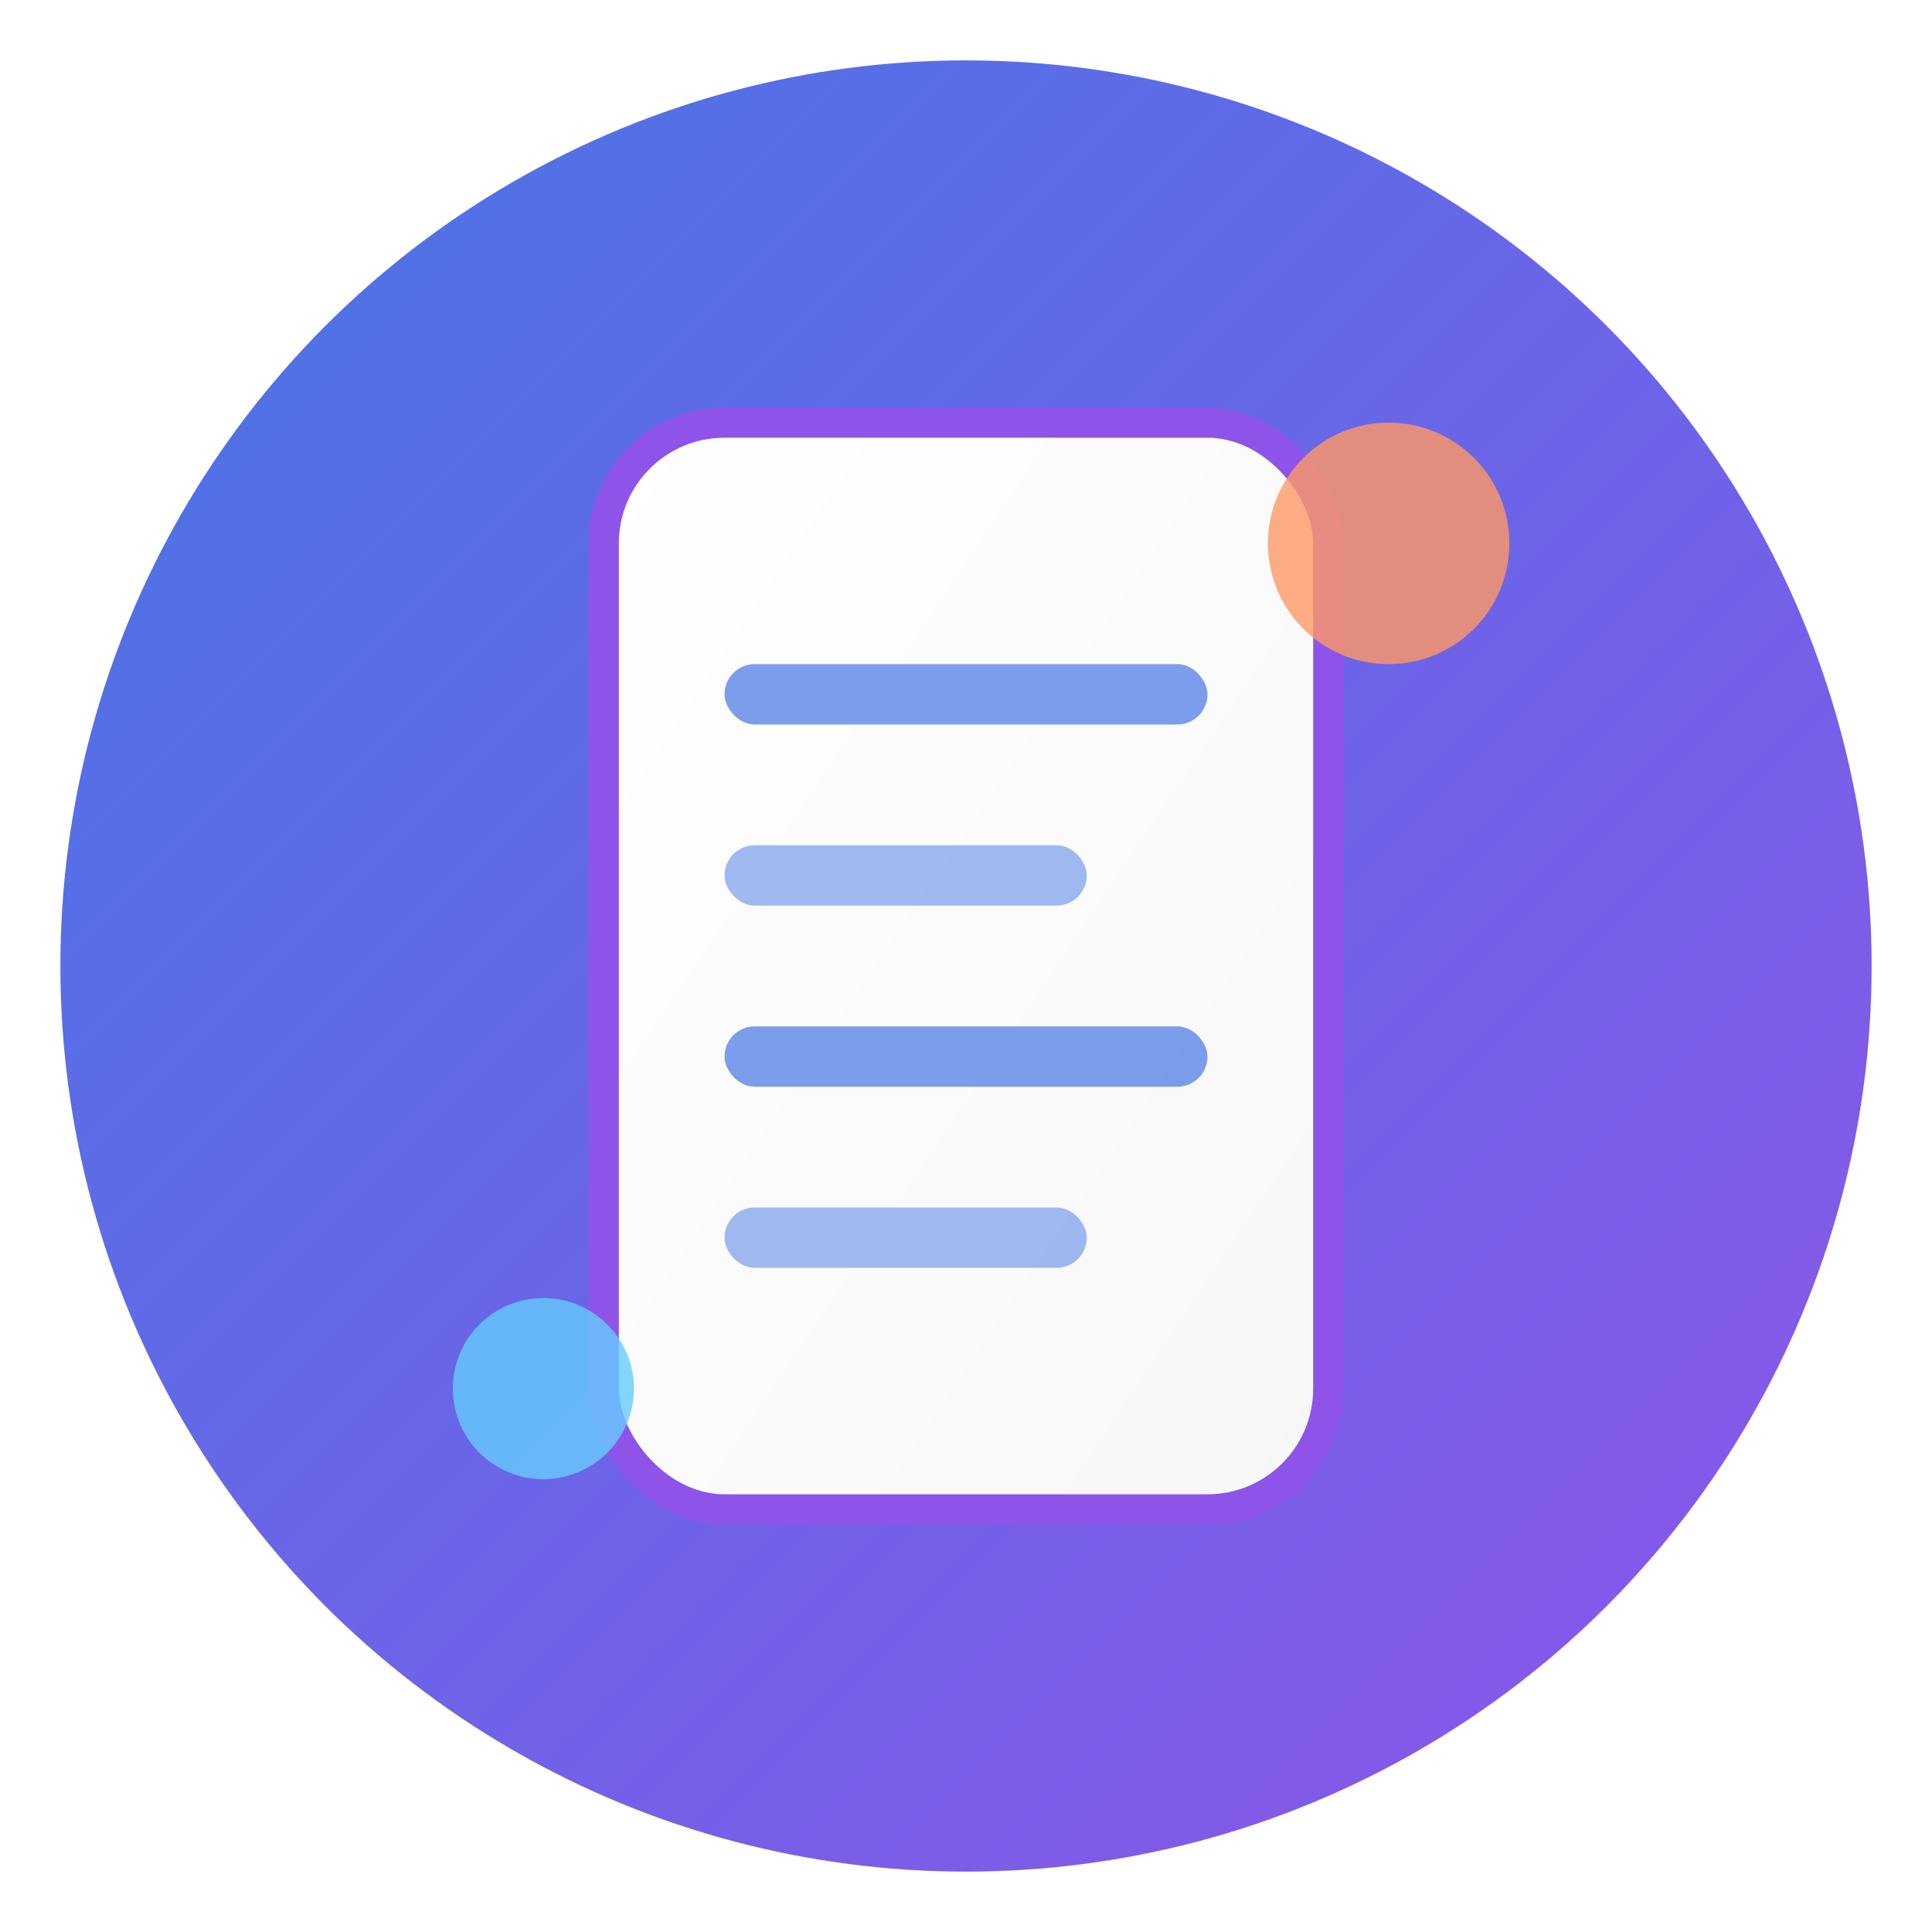
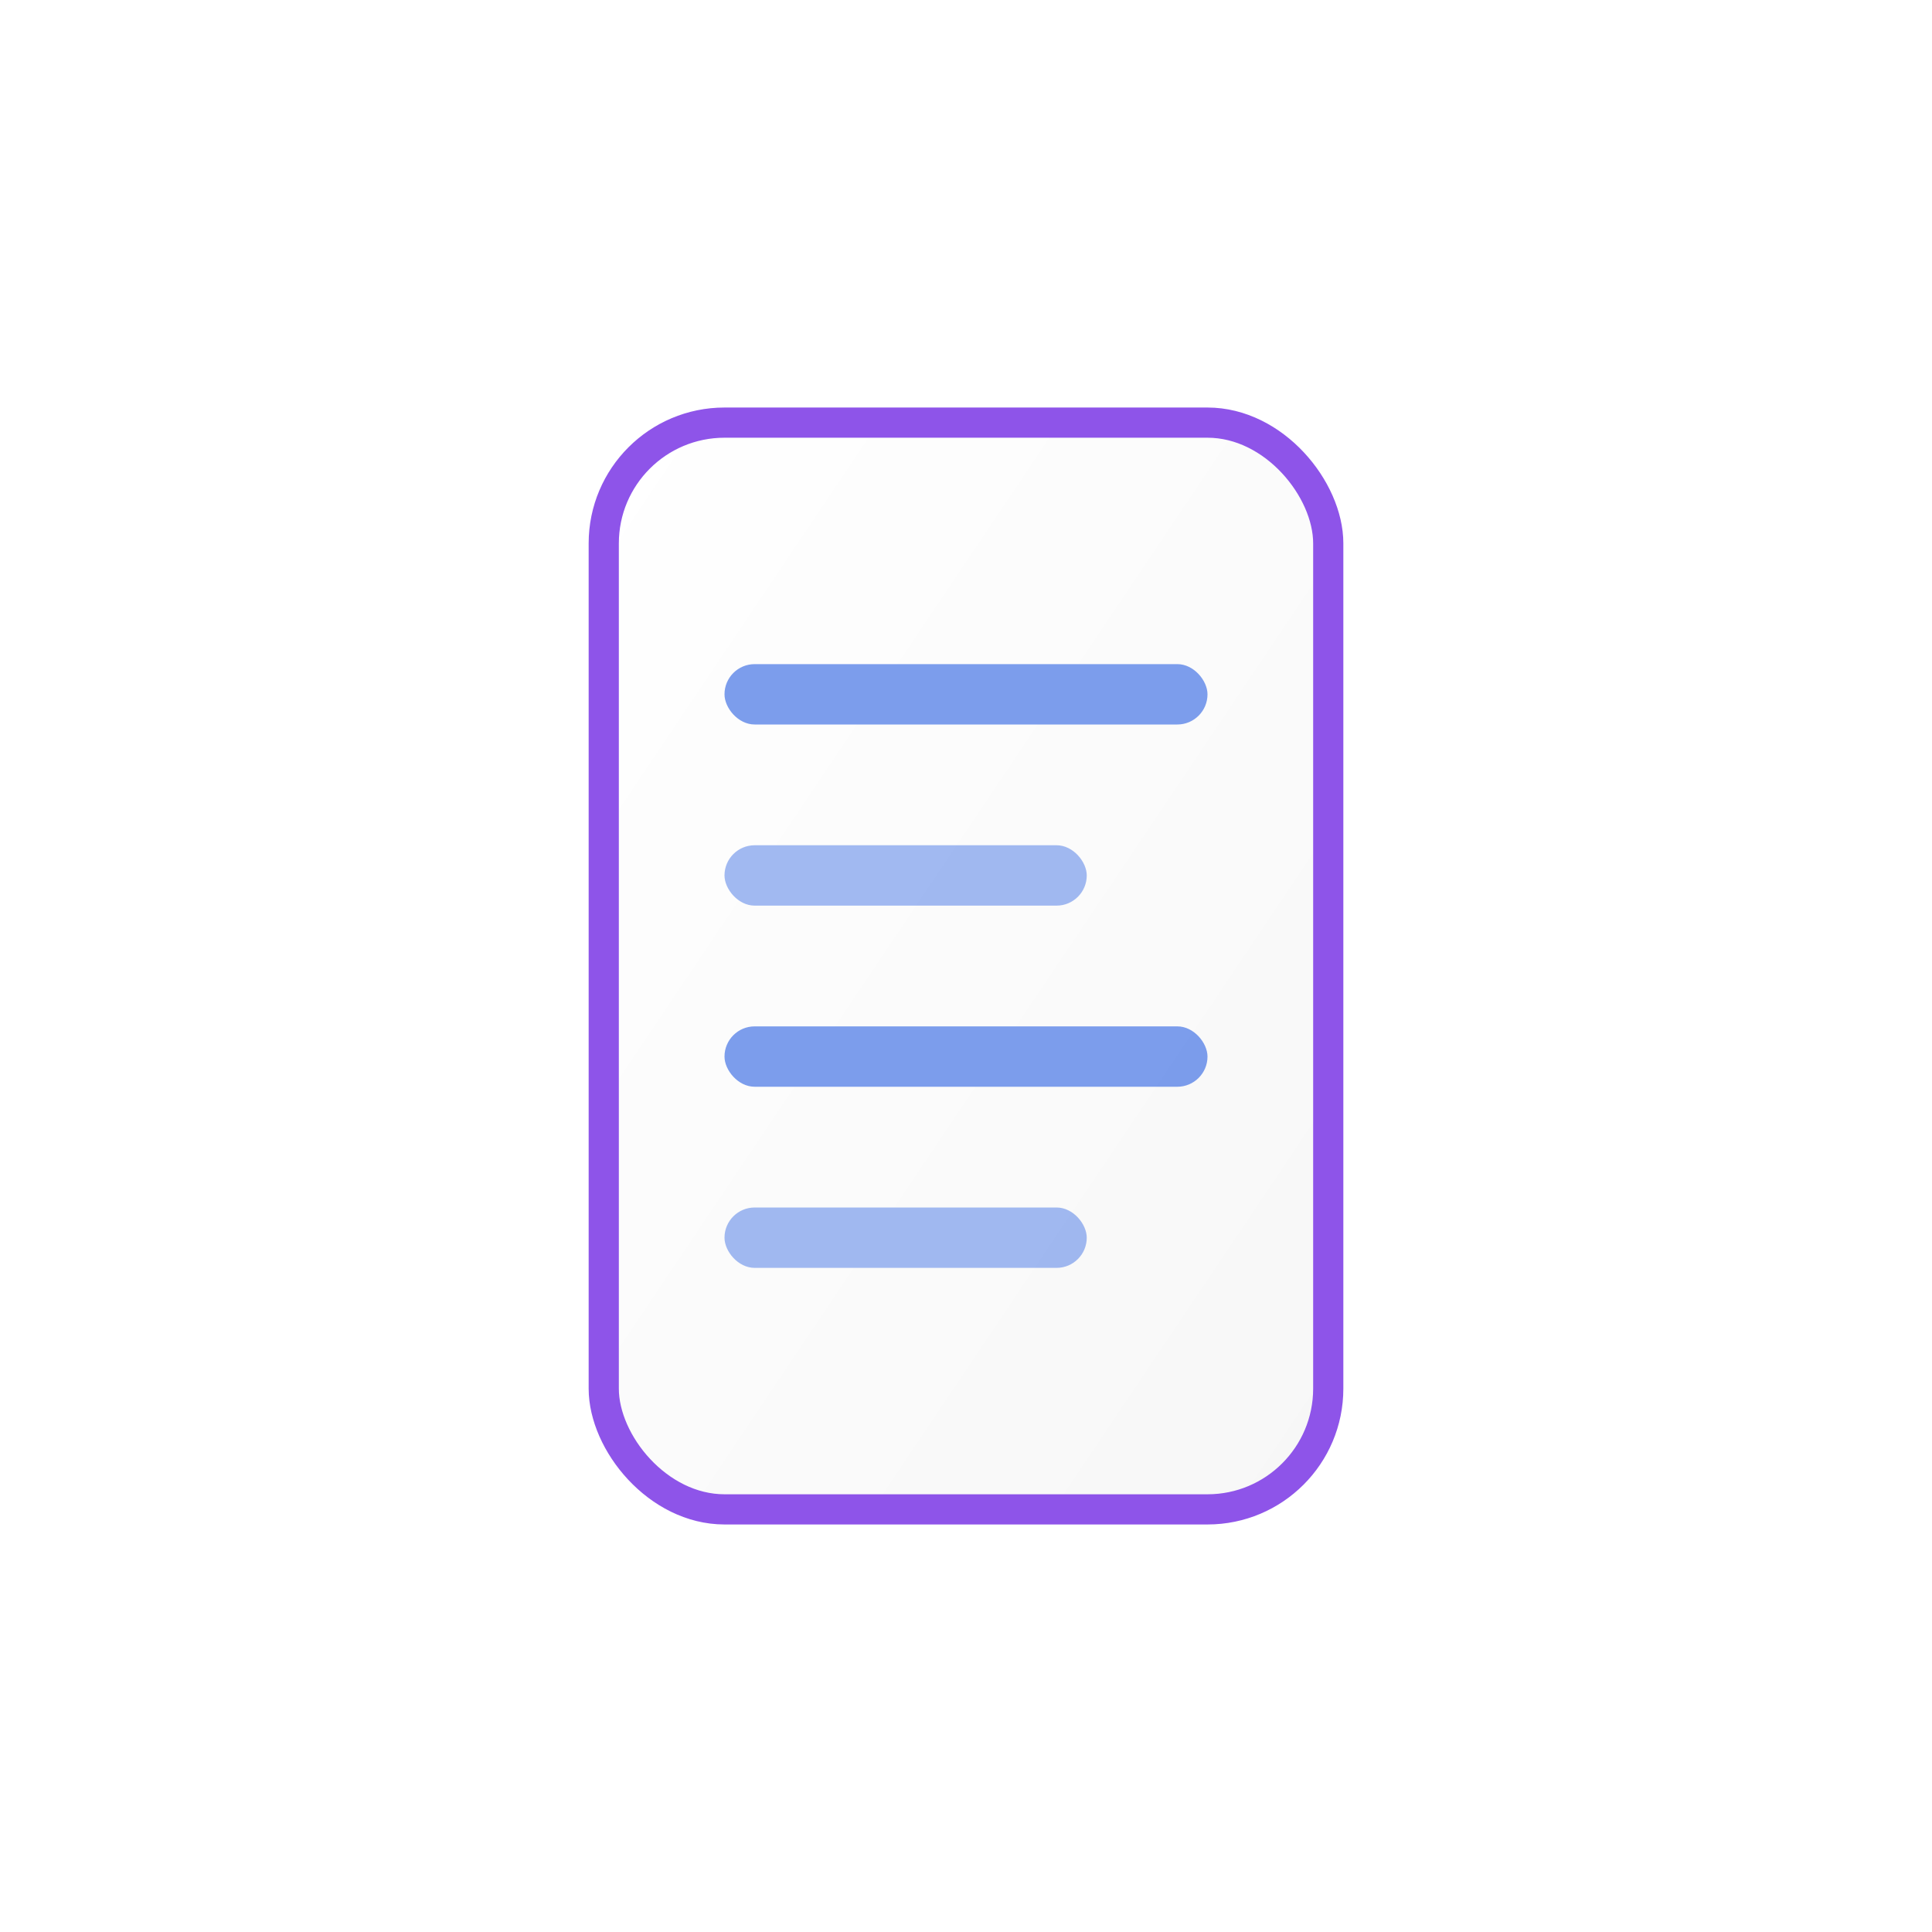
<svg xmlns="http://www.w3.org/2000/svg" width="32" height="32" viewBox="0 0 32 32">
  <defs>
    <linearGradient id="backgroundGradient" x1="0%" y1="0%" x2="100%" y2="100%">
      <stop offset="0%" stop-color="#4776E6" />
      <stop offset="100%" stop-color="#8E54E9" />
    </linearGradient>
    <linearGradient id="documentGradient" x1="0%" y1="0%" x2="100%" y2="100%">
      <stop offset="0%" stop-color="#ffffff" />
      <stop offset="100%" stop-color="#f7f7f7" />
    </linearGradient>
    <filter id="shadow" x="-20%" y="-20%" width="140%" height="140%">
      <feDropShadow dx="0.5" dy="0.5" stdDeviation="0.5" flood-color="#000000" flood-opacity="0.3" />
    </filter>
  </defs>
-   <circle cx="16" cy="16" r="15" fill="url(#backgroundGradient)" />
  <rect x="10" y="7" width="12" height="18" rx="2" ry="2" fill="url(#documentGradient)" stroke="#8E54E9" stroke-width="0.5" filter="url(#shadow)" />
  <rect x="12" y="11" width="8" height="1" rx="0.5" fill="#4776E6" opacity="0.7" />
  <rect x="12" y="14" width="6" height="1" rx="0.5" fill="#4776E6" opacity="0.5" />
  <rect x="12" y="17" width="8" height="1" rx="0.5" fill="#4776E6" opacity="0.7" />
  <rect x="12" y="20" width="6" height="1" rx="0.5" fill="#4776E6" opacity="0.5" />
-   <circle cx="23" cy="9" r="2" fill="#FF9966" opacity="0.8" />
-   <circle cx="9" cy="23" r="1.5" fill="#66CCFF" opacity="0.8" />
</svg>